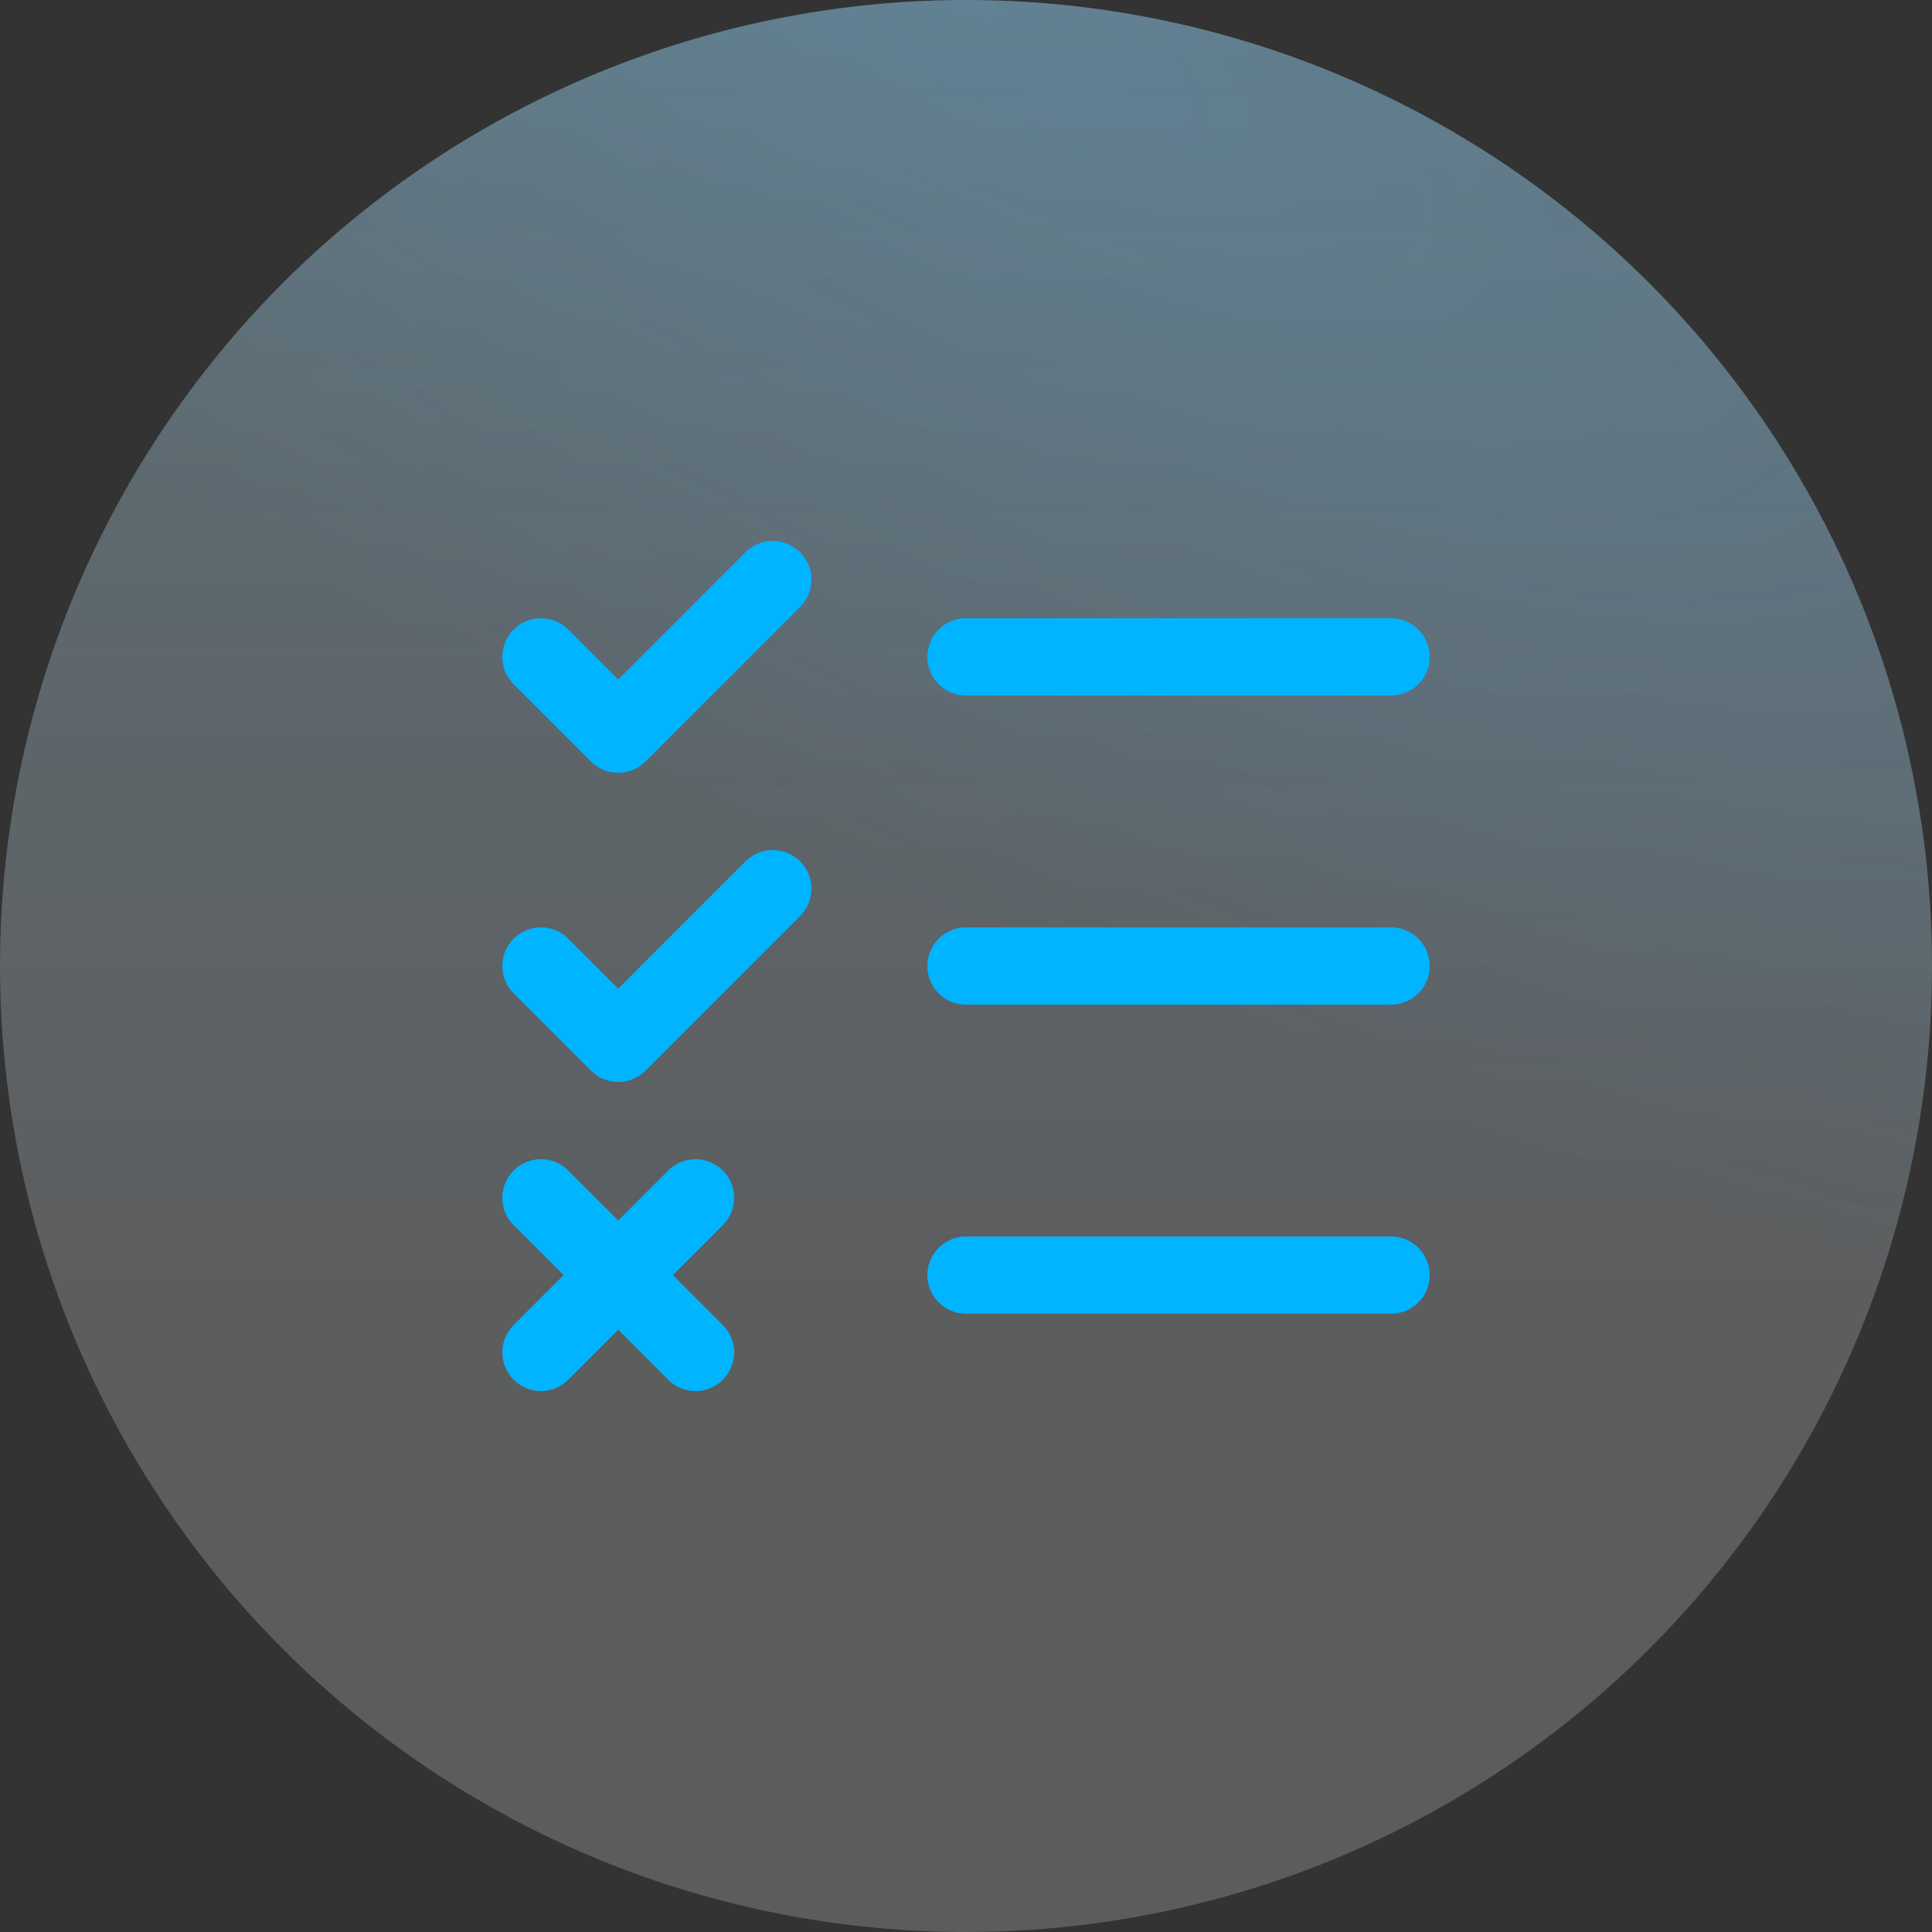
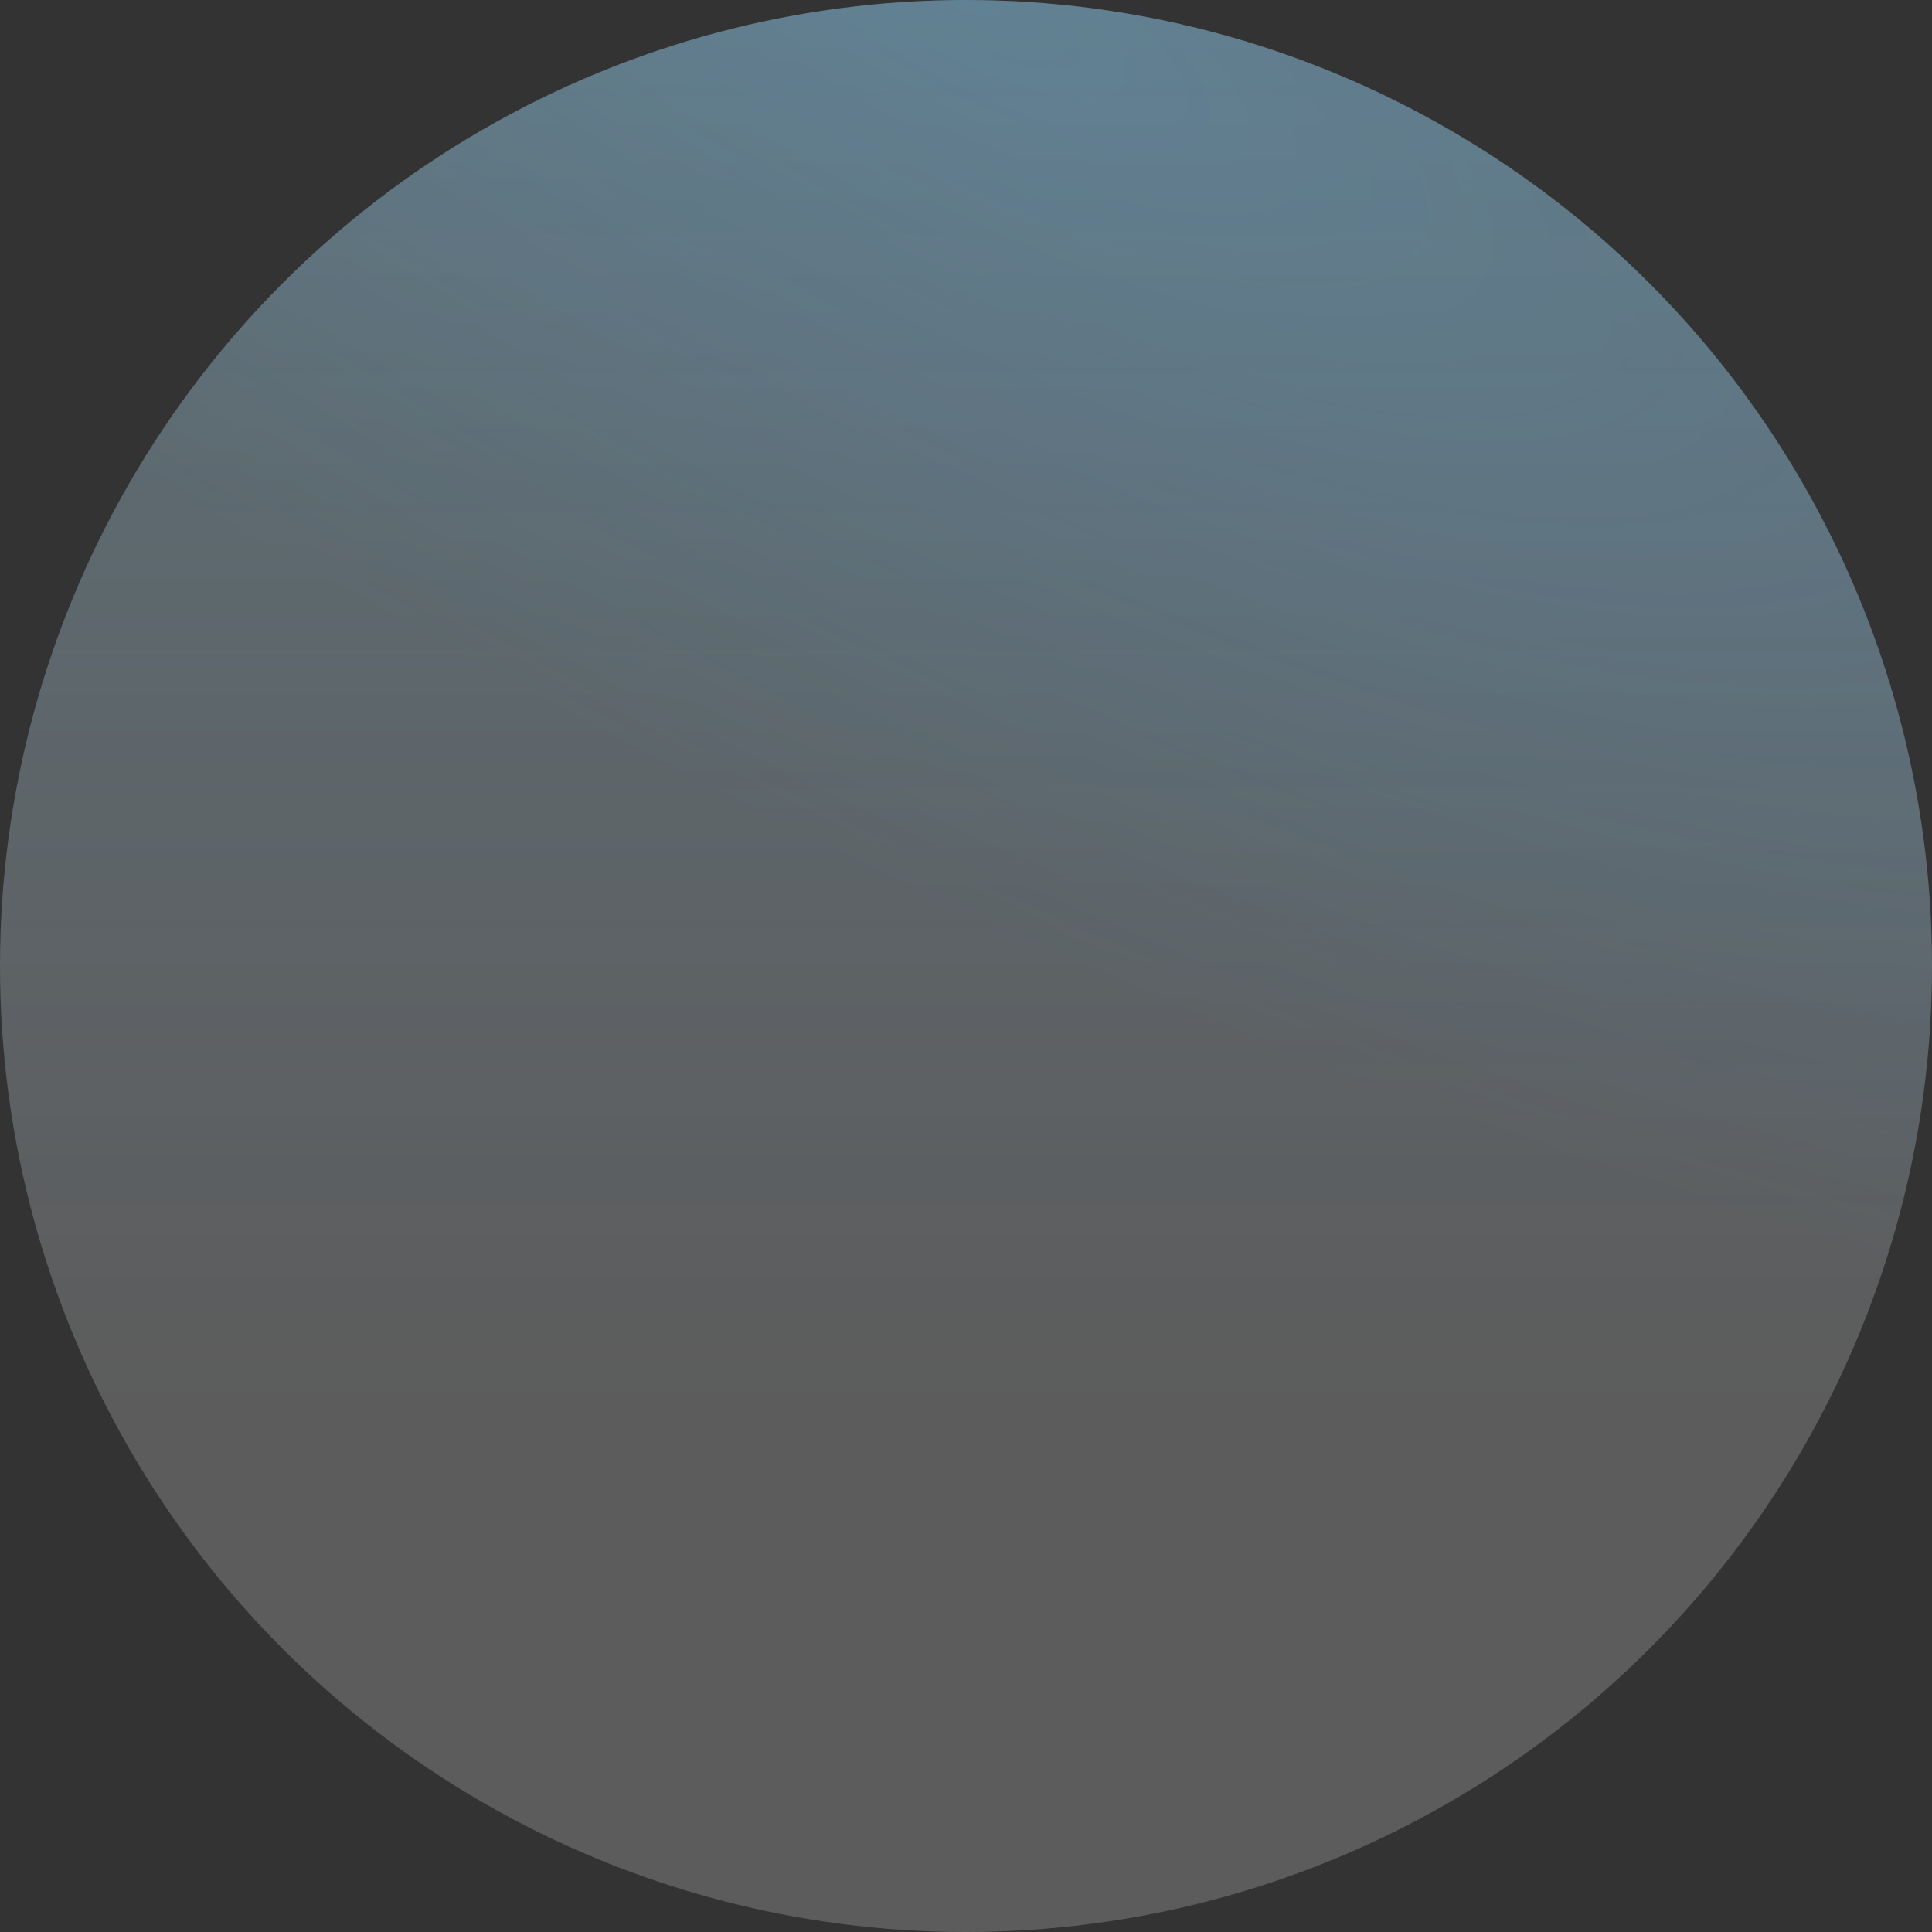
<svg xmlns="http://www.w3.org/2000/svg" width="50" height="50" viewBox="0 0 50 50" fill="none">
  <rect x="0" y="0" width="50" height="50" fill="#333333" stroke="none" />
  <circle cx="25" cy="25" r="25" fill="url(#paint0_linear_596_883)" fill-opacity="0.2" />
  <circle cx="25" cy="25" r="25" fill="url(#paint1_radial_596_883)" fill-opacity="0.2" style="mix-blend-mode:multiply" />
  <circle cx="25" cy="25" r="25" fill="white" fill-opacity="0.2" />
  <g clip-path="url(#clip0_596_883)">
-     <path d="M25 25H36" stroke="#00B4FF" stroke-width="2" stroke-linecap="round" stroke-linejoin="round" />
-     <path d="M25 17H36" stroke="#00B4FF" stroke-width="2" stroke-linecap="round" stroke-linejoin="round" />
    <path d="M25 33H36" stroke="#00B4FF" stroke-width="2" stroke-linecap="round" stroke-linejoin="round" />
-     <path d="M14 17L16 19L20 15" stroke="#00B4FF" stroke-width="2" stroke-linecap="round" stroke-linejoin="round" />
    <path d="M14 25L16 27L20 23" stroke="#00B4FF" stroke-width="2" stroke-linecap="round" stroke-linejoin="round" />
    <path d="M18 31L14 35" stroke="#00B4FF" stroke-width="2" stroke-linecap="round" stroke-linejoin="round" />
    <path d="M14 31L18 35" stroke="#00B4FF" stroke-width="2" stroke-linecap="round" stroke-linejoin="round" />
  </g>
  <defs>
    <linearGradient id="paint0_linear_596_883" x1="25" y1="0" x2="25" y2="36.5" gradientUnits="userSpaceOnUse">
      <stop stop-color="#48B8E7" />
      <stop offset="1" stop-color="#44B4FF" stop-opacity="0" />
    </linearGradient>
    <radialGradient id="paint1_radial_596_883" cx="0" cy="0" r="1" gradientUnits="userSpaceOnUse" gradientTransform="translate(25 3.14009e-06) rotate(28.575) scale(63.767 21.312)">
      <stop stop-color="#44B4FF" />
      <stop offset="1" stop-color="#44B4FF" stop-opacity="0" />
    </radialGradient>
    <clipPath id="clip0_596_883">
-       <rect width="32" height="32" fill="white" transform="translate(9 9)" />
-     </clipPath>
+       </clipPath>
  </defs>
</svg>